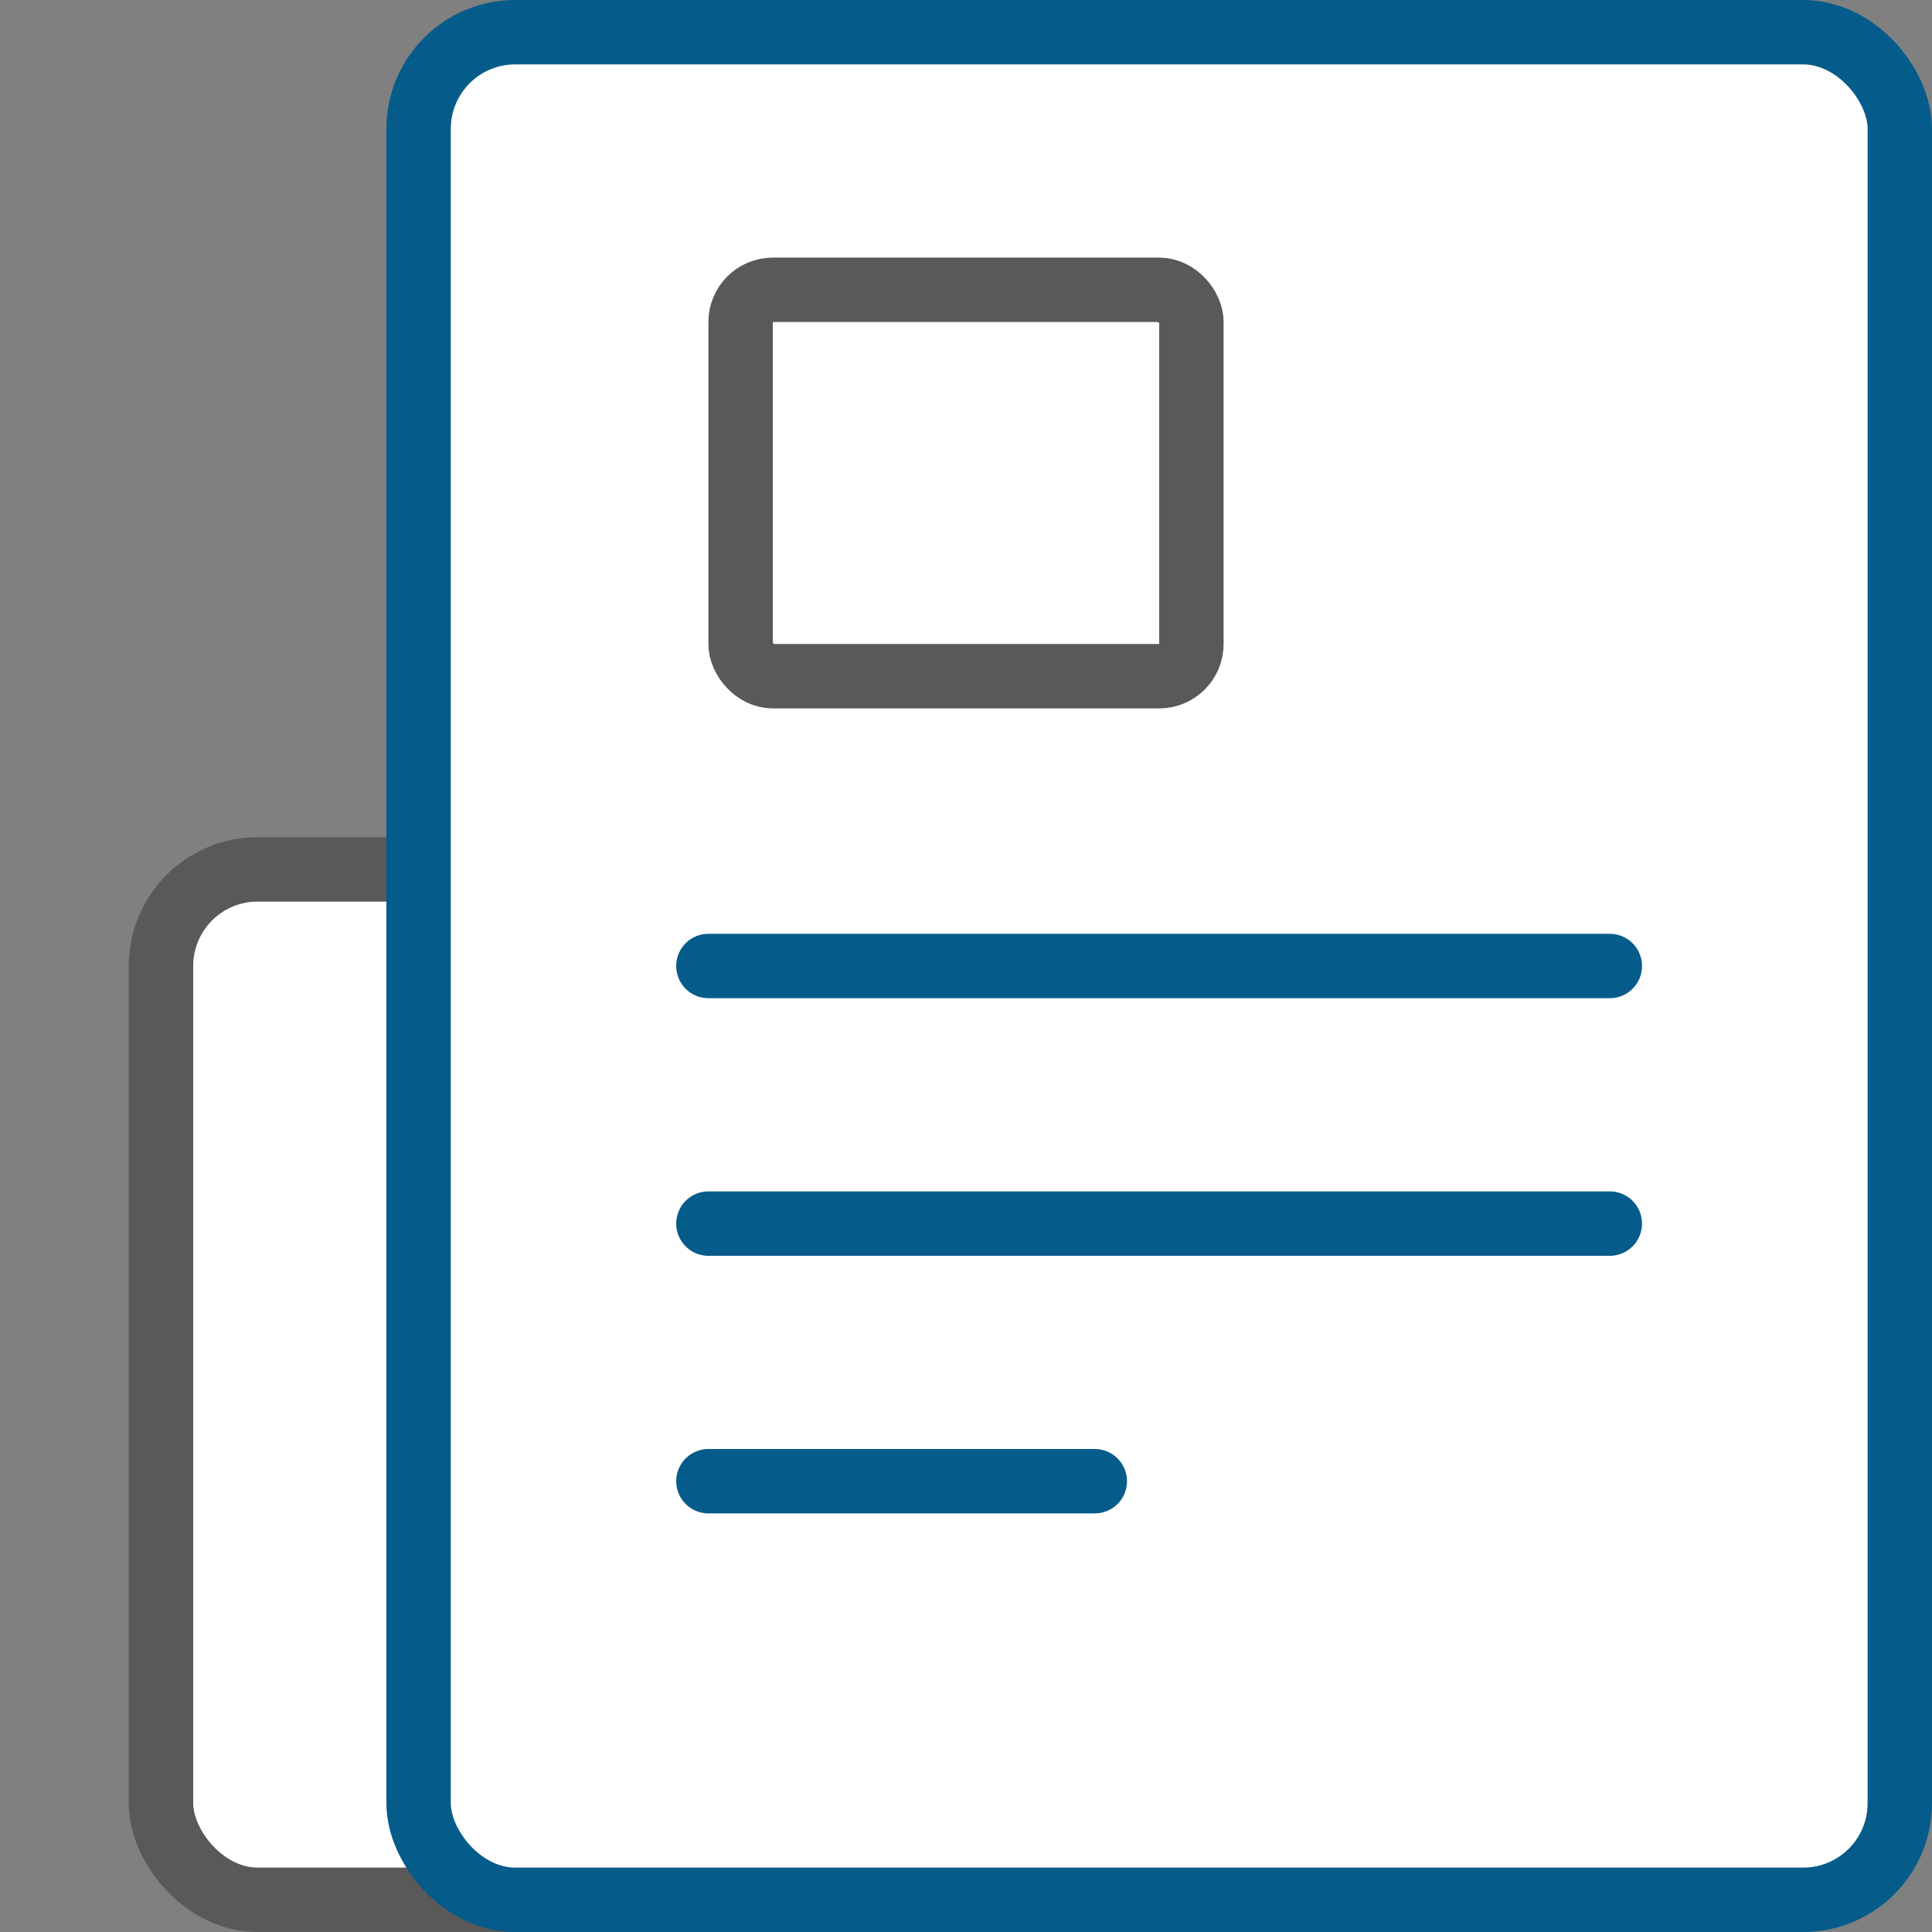
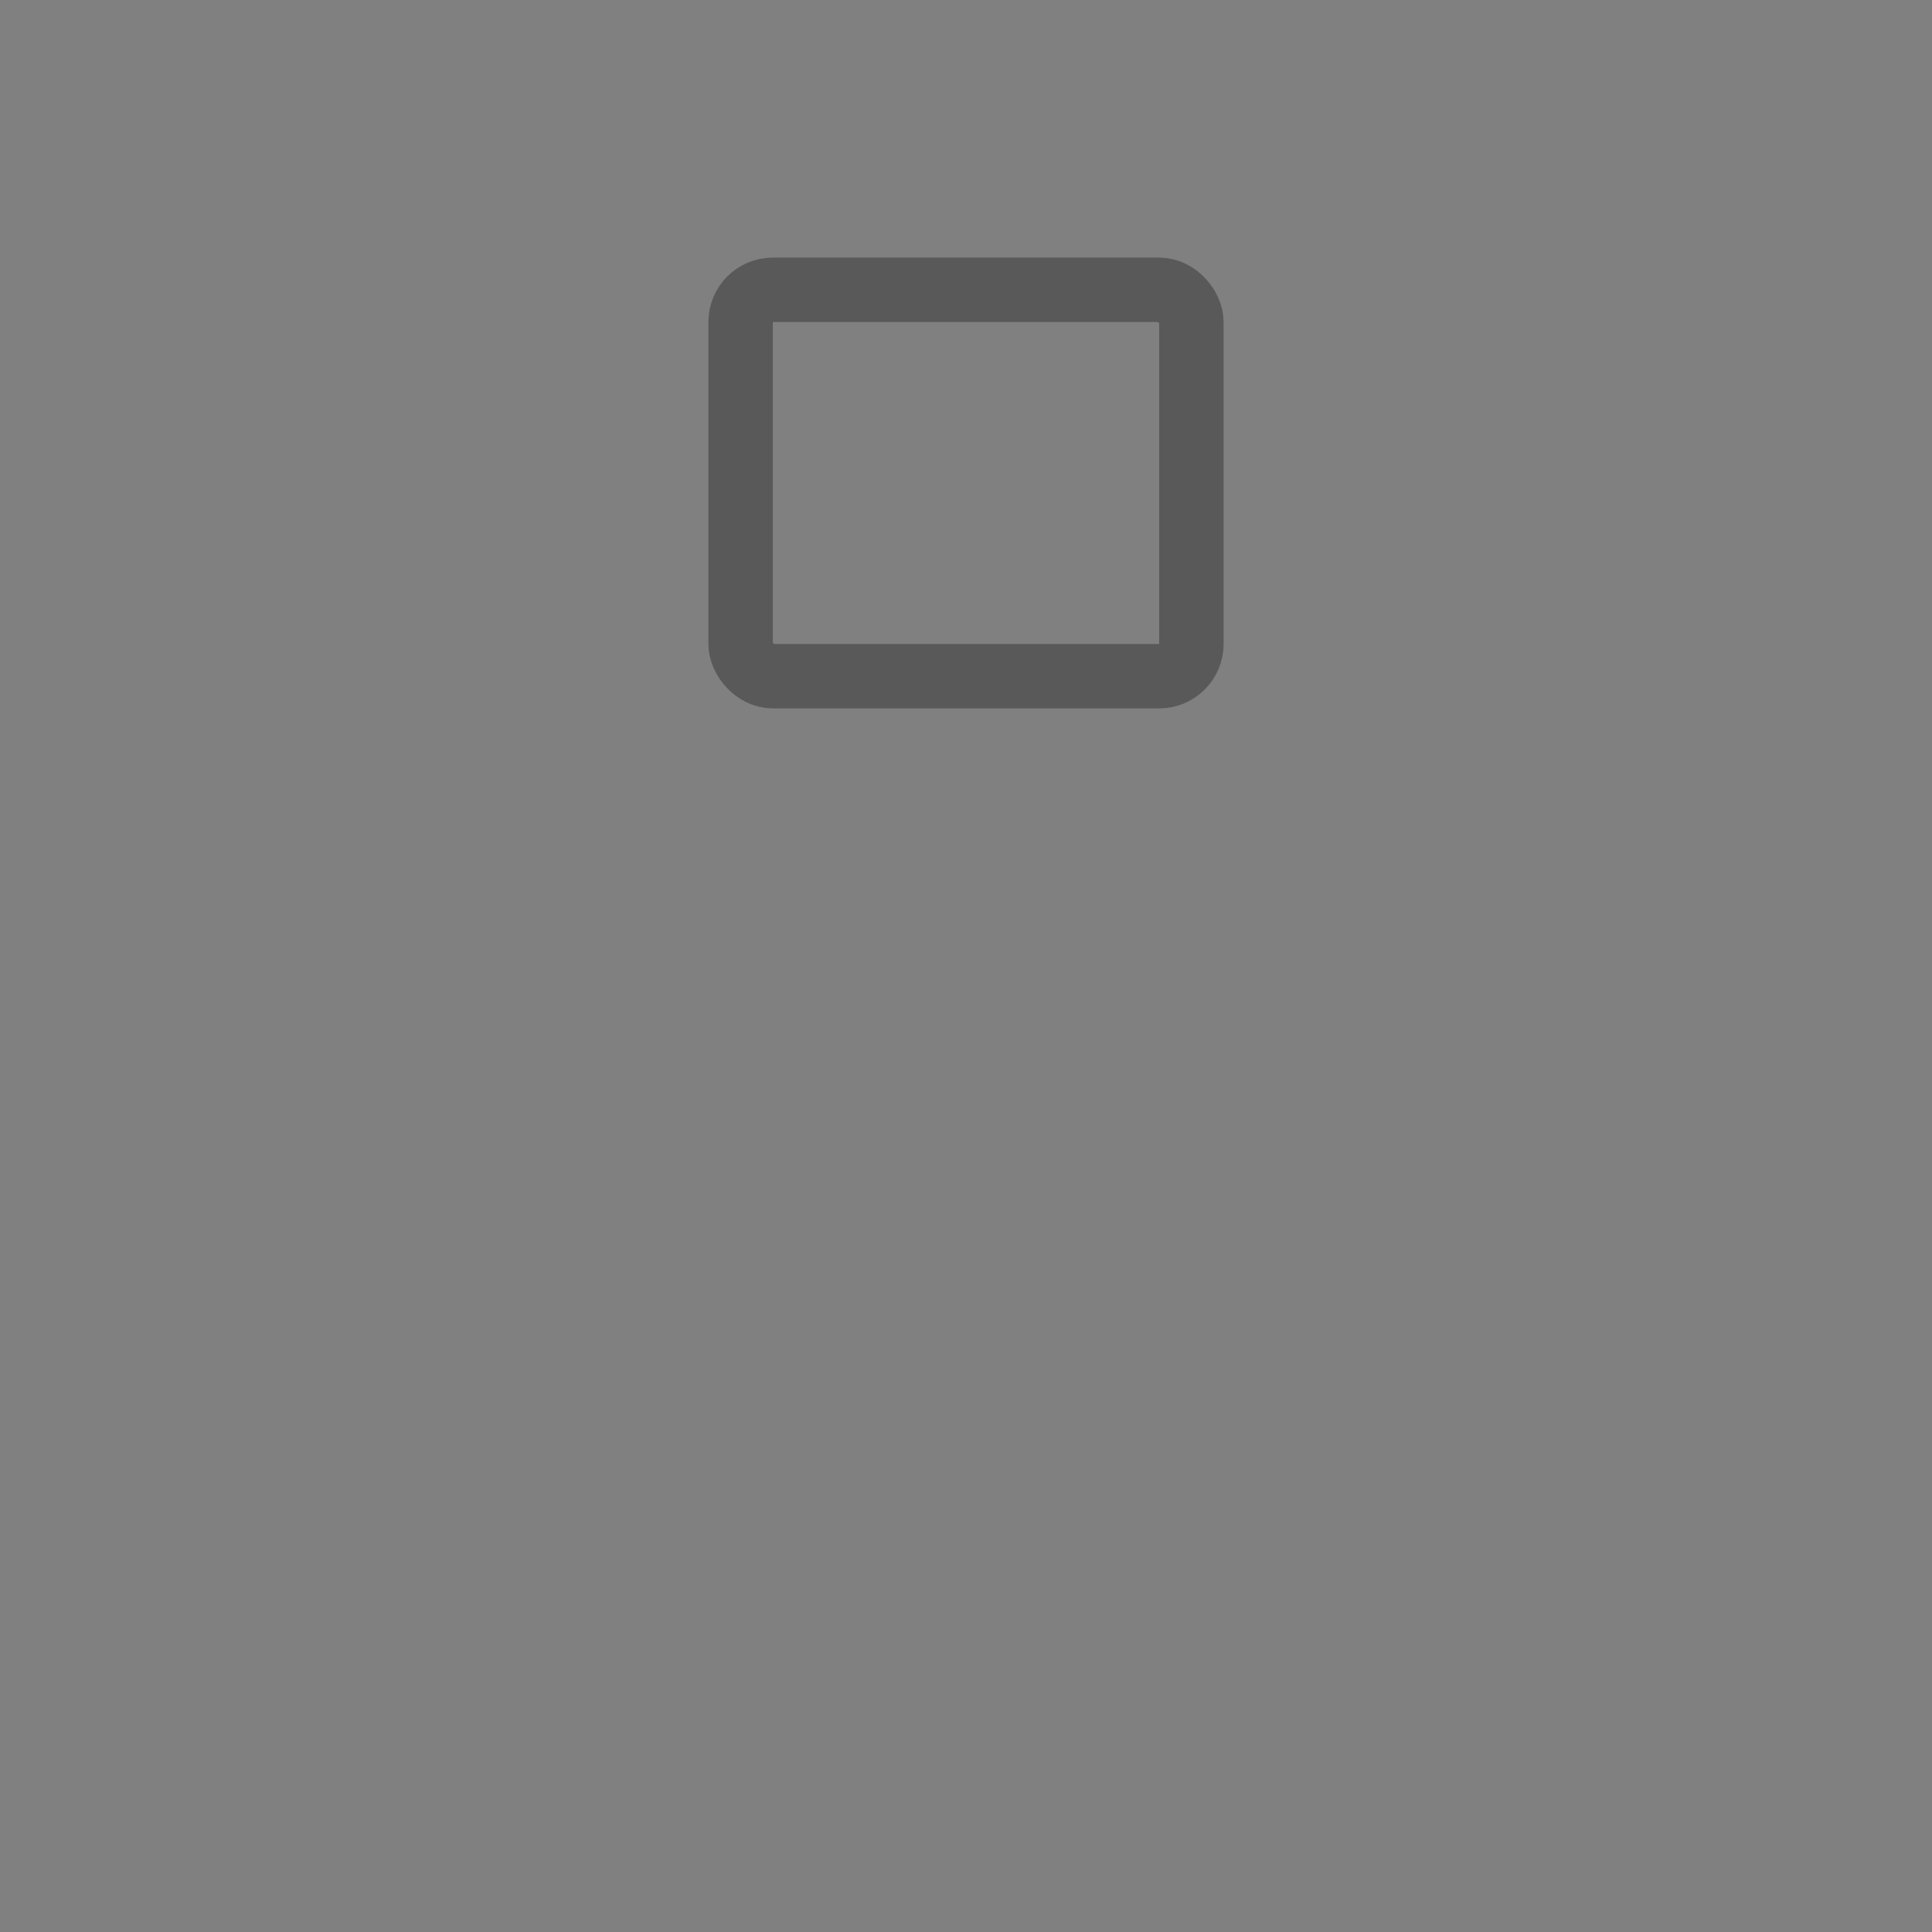
<svg xmlns="http://www.w3.org/2000/svg" width="30" height="30" fill="none">
  <rect width="100%" height="100%" fill="#808080" stroke="none" />
-   <rect x="2.5" y="13.5" width="23" height="16" rx="1.5" fill="#fff" stroke="#595959" />
-   <rect x="6.5" y=".5" width="23" height="29" rx="1.5" fill="#fff" stroke="#055C8A" />
-   <path d="M11 15h13.997M11 19h13.997M11 23h6" stroke="#055C8A" stroke-linecap="round" />
  <rect x="11.5" y="4.5" width="7" height="6" rx=".5" stroke="#595959" />
</svg>